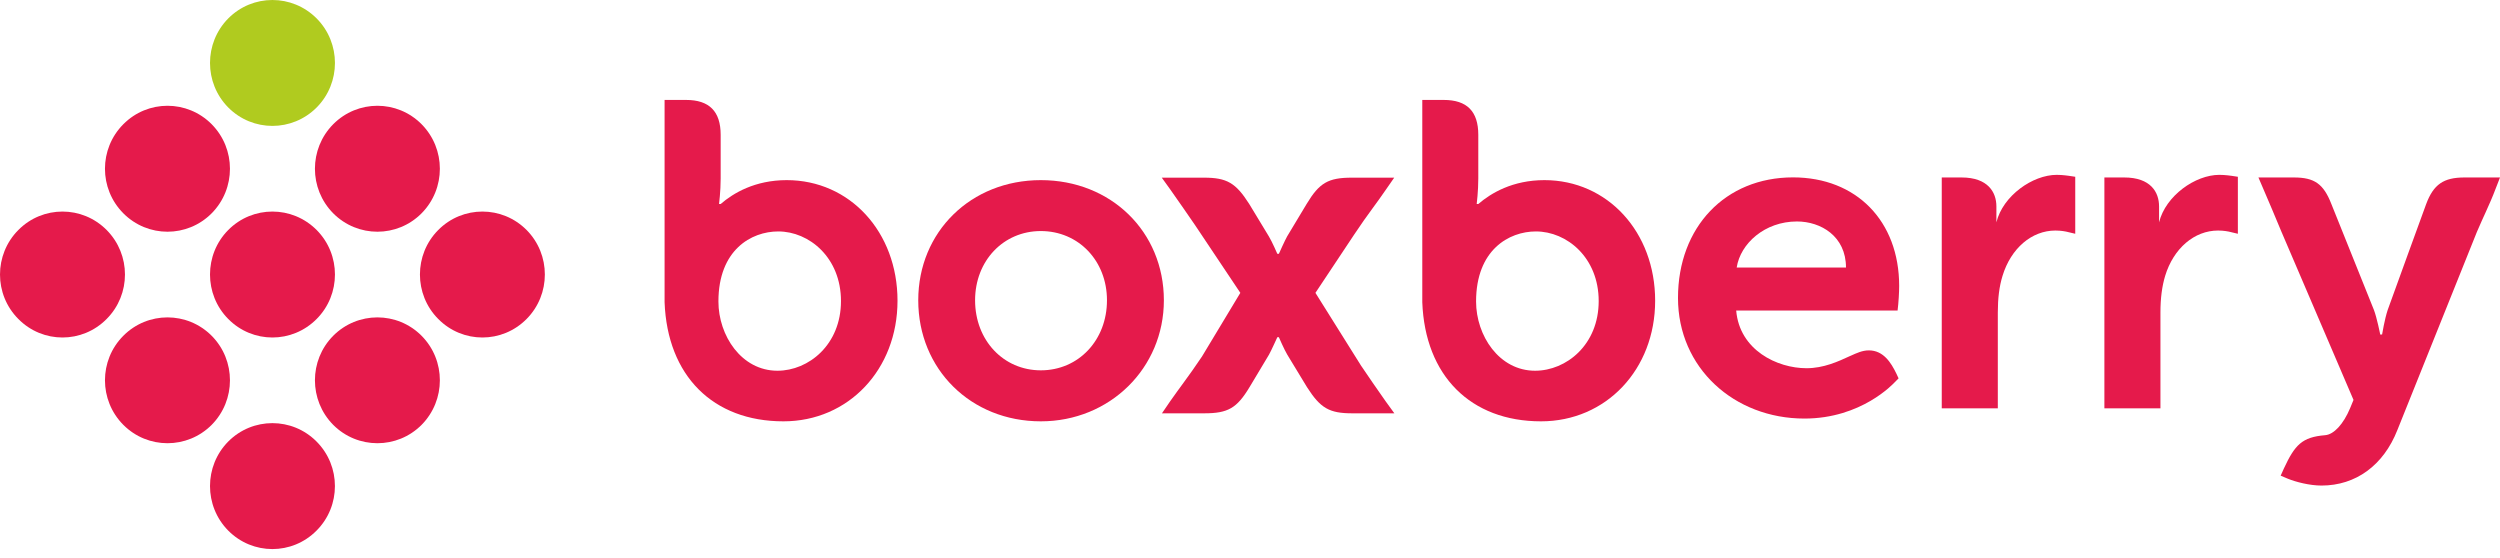
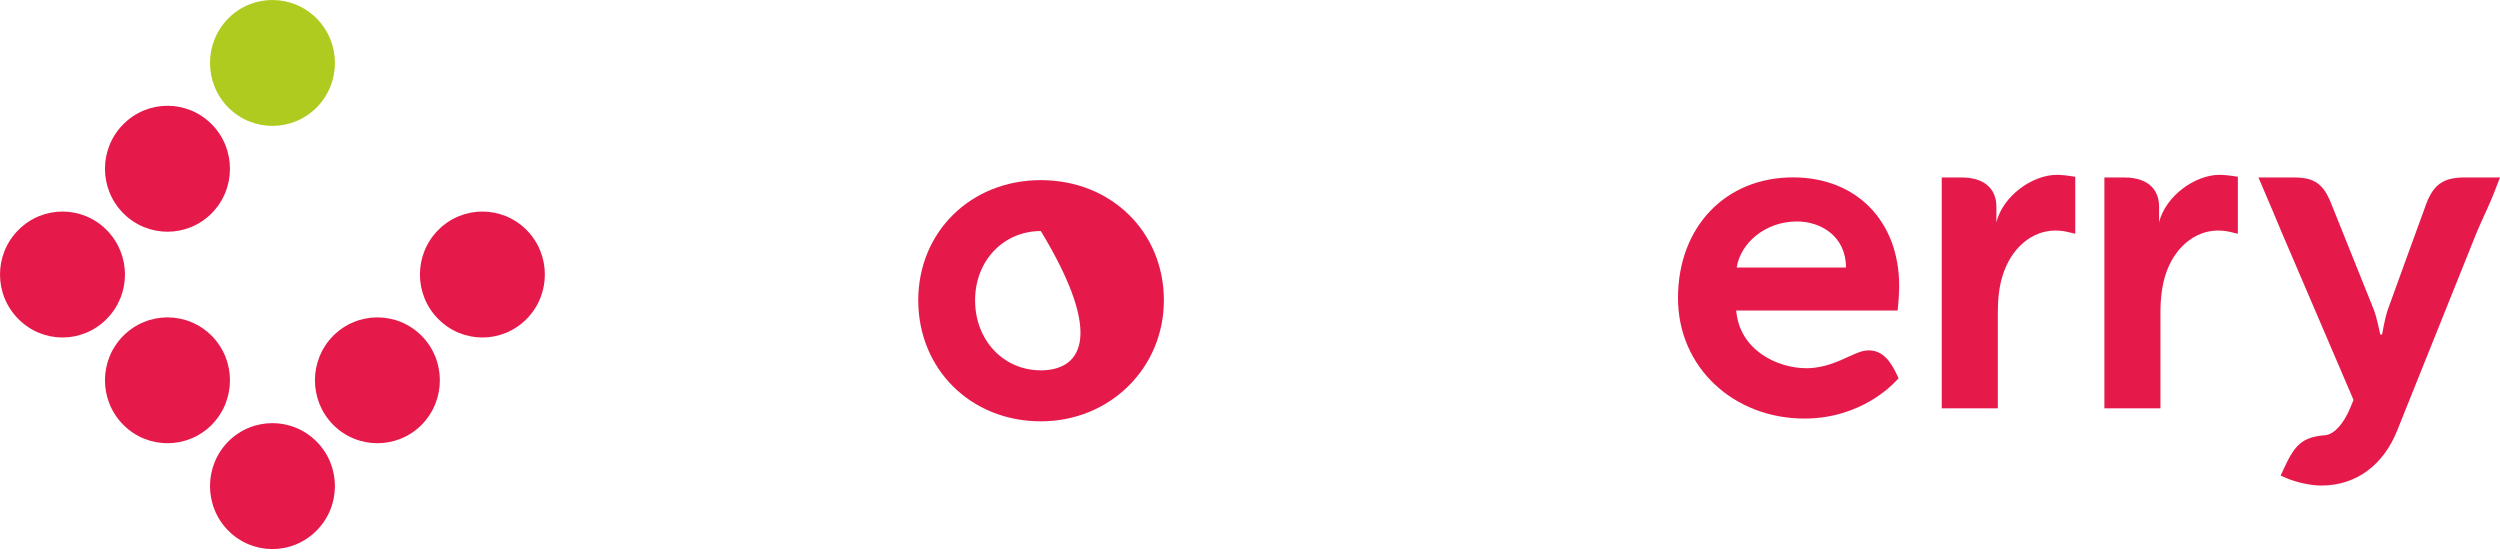
<svg xmlns="http://www.w3.org/2000/svg" width="233" height="52" viewBox="0 0 233 52" fill="none">
  <g clip-path="url(#clip0_692_245)">
    <path fill-rule="evenodd" clip-rule="evenodd" d="M233 16.54L232.63 17.493C232.27 18.444 232.013 19.005 231.667 19.774C231.448 20.25 231.195 20.81 230.845 21.619L223.434 40.084C222.14 43.371 219.556 45.254 216.364 45.254C215.26 45.254 213.959 44.918 213.224 44.614L212.559 44.333L212.858 43.663C213.888 41.449 214.554 40.738 216.704 40.56C217.52 40.495 218.407 39.531 219.032 38.039L219.347 37.273L212.636 21.613C212.28 20.774 212.01 20.128 211.74 19.473C211.48 18.865 211.227 18.263 210.905 17.519L210.485 16.54H213.789C215.7 16.54 216.548 17.131 217.28 19.005C217.28 19.005 220.971 28.212 221.248 28.883C221.514 29.562 221.841 31.183 221.841 31.183L222.012 31.173C222.012 31.173 222.249 29.727 222.535 28.883C222.828 28.044 226.115 19.031 226.115 19.031C226.802 17.183 227.743 16.54 229.689 16.54H233Z" fill="#E51A4B" />
    <path fill-rule="evenodd" clip-rule="evenodd" d="M191.688 16.296C189.445 16.296 186.674 18.238 186.064 20.72C186.064 20.69 186.064 19.513 186.064 19.235C186.064 17.92 185.28 16.54 182.814 16.54H180.971V38.058H186.196V29.128C186.196 27.802 186.333 26.685 186.636 25.709C187.418 23.143 189.354 21.486 191.563 21.486C192.1 21.486 192.55 21.583 192.55 21.583L193.413 21.787V16.475L192.819 16.386C192.796 16.386 192.247 16.296 191.688 16.296Z" fill="#E51A4B" />
    <path fill-rule="evenodd" clip-rule="evenodd" d="M206.841 16.296C204.603 16.296 201.842 18.238 201.225 20.72C201.225 20.69 201.225 19.513 201.225 19.235C201.225 17.92 200.451 16.54 197.976 16.54H196.129V38.058H201.353V29.128C201.353 27.802 201.498 26.685 201.793 25.709C202.576 23.143 204.513 21.486 206.726 21.486C207.268 21.486 207.711 21.583 207.711 21.583L208.569 21.787V16.475L207.981 16.386C207.955 16.386 207.408 16.296 206.841 16.296Z" fill="#E51A4B" />
-     <path fill-rule="evenodd" clip-rule="evenodd" d="M97.005 16.788C90.49 16.788 85.581 21.602 85.581 27.987C85.581 34.416 90.49 39.268 97.005 39.268C103.436 39.268 108.473 34.308 108.473 27.987C108.473 21.602 103.549 16.788 97.005 16.788ZM97.005 34.515C93.514 34.515 90.878 31.707 90.878 27.987C90.878 24.308 93.514 21.534 97.005 21.534C100.52 21.534 103.17 24.308 103.17 27.987C103.17 31.707 100.52 34.515 97.005 34.515Z" fill="#E51A4B" />
-     <path fill-rule="evenodd" clip-rule="evenodd" d="M73.321 16.788C70.37 16.788 68.344 17.992 67.166 19.015H67.015C67.015 19.015 67.166 17.836 67.166 16.637C67.166 15.435 67.166 12.566 67.166 12.566C67.166 10.376 66.104 9.314 63.937 9.314H61.939V28.168C62.199 35.014 66.438 39.268 73.017 39.268C79.076 39.268 83.648 34.435 83.648 28.028C83.648 21.619 79.21 16.788 73.321 16.788ZM72.458 34.552C69.099 34.552 66.957 31.273 66.957 28.099C66.957 23.286 70.024 21.57 72.535 21.57C75.411 21.57 78.379 24.003 78.379 28.061C78.379 32.128 75.367 34.552 72.458 34.552Z" fill="#E51A4B" />
-     <path fill-rule="evenodd" clip-rule="evenodd" d="M143.94 16.788C140.986 16.788 138.964 17.992 137.777 19.015H137.628C137.628 19.015 137.777 17.836 137.777 16.637C137.777 15.435 137.777 12.566 137.777 12.566C137.777 10.376 136.722 9.314 134.555 9.314H132.557V28.168C132.814 35.014 137.059 39.268 143.623 39.268C149.688 39.268 154.26 34.435 154.26 28.028C154.26 21.619 149.823 16.788 143.94 16.788ZM143.07 34.552C139.715 34.552 137.57 31.273 137.57 28.099C137.57 23.286 140.637 21.57 143.148 21.57C146.028 21.57 148.998 24.003 148.998 28.061C148.998 32.128 145.987 34.552 143.07 34.552Z" fill="#E51A4B" />
-     <path fill-rule="evenodd" clip-rule="evenodd" d="M126.846 34.073L122.598 27.294L126.214 21.855C126.872 20.862 127.386 20.153 127.932 19.403C128.329 18.862 128.731 18.312 129.18 17.655L129.941 16.558H126.002C123.787 16.558 122.961 17.041 121.775 19.015C121.775 19.015 120.183 21.658 119.962 22.03C119.754 22.396 119.204 23.625 119.191 23.657H119.047C119.047 23.657 118.556 22.518 118.257 22.03C117.968 21.538 116.424 19.005 116.424 19.005C115.174 17.041 114.34 16.558 112.208 16.558H108.277L109.074 17.665C110.025 19.015 110.571 19.807 111.39 20.998L115.599 27.294L112.024 33.228C111.363 34.209 110.85 34.93 110.301 35.677C109.902 36.224 109.504 36.764 109.049 37.414L108.294 38.521H112.234C114.446 38.521 115.277 38.046 116.462 36.072C116.462 36.072 118.048 33.432 118.269 33.056C118.478 32.69 119.03 31.458 119.047 31.429H119.191C119.191 31.429 119.679 32.561 119.975 33.056C120.27 33.542 121.812 36.082 121.812 36.082C123.064 38.046 123.892 38.521 126.027 38.521H129.954L129.151 37.414C128.208 36.072 127.658 35.276 126.846 34.073Z" fill="#E51A4B" />
+     <path fill-rule="evenodd" clip-rule="evenodd" d="M97.005 16.788C90.49 16.788 85.581 21.602 85.581 27.987C85.581 34.416 90.49 39.268 97.005 39.268C103.436 39.268 108.473 34.308 108.473 27.987C108.473 21.602 103.549 16.788 97.005 16.788ZM97.005 34.515C93.514 34.515 90.878 31.707 90.878 27.987C90.878 24.308 93.514 21.534 97.005 21.534C103.17 31.707 100.52 34.515 97.005 34.515Z" fill="#E51A4B" />
    <path fill-rule="evenodd" clip-rule="evenodd" d="M174.173 32.655C173.577 32.655 173.034 32.908 172.498 33.15L172.42 33.183C171.313 33.694 169.965 34.318 168.365 34.318C165.642 34.318 162.123 32.636 161.813 28.94C161.813 28.94 176.675 28.94 176.855 28.94C176.947 28.235 177.003 27.203 177.003 26.653C177.003 20.599 173.012 16.532 167.109 16.532C160.804 16.532 156.389 21.16 156.389 27.772C156.389 34.283 161.619 39.01 168.172 39.01C173.49 39.01 176.466 35.748 176.592 35.622L176.947 35.264L176.735 34.806C176.248 33.81 175.541 32.655 174.173 32.655ZM167.476 20.641C169.703 20.641 172.046 22.017 172.046 24.932H161.86C162.206 22.696 164.474 20.641 167.476 20.641Z" fill="#E51A4B" />
    <path fill-rule="evenodd" clip-rule="evenodd" d="M21.271 41.152C23.547 38.864 27.229 38.864 29.503 41.152C31.786 43.443 31.786 47.16 29.503 49.451C27.229 51.748 23.547 51.748 21.271 49.451C19.007 47.16 19.007 43.443 21.271 41.152Z" fill="#E51A4B" />
    <path fill-rule="evenodd" clip-rule="evenodd" d="M31.054 31.296C28.784 33.584 28.784 37.299 31.054 39.595C33.331 41.879 37.02 41.879 39.293 39.595C41.563 37.299 41.563 33.584 39.293 31.296C37.02 29.009 33.331 29.009 31.054 31.296Z" fill="#E51A4B" />
    <path fill-rule="evenodd" clip-rule="evenodd" d="M40.843 21.438C38.57 23.725 38.57 27.443 40.843 29.727C43.117 32.031 46.803 32.031 49.08 29.727C51.347 27.443 51.347 23.725 49.08 21.438C46.803 19.144 43.117 19.144 40.843 21.438Z" fill="#E51A4B" />
    <path fill-rule="evenodd" clip-rule="evenodd" d="M11.493 31.296C9.213 33.584 9.213 37.301 11.493 39.595C13.767 41.879 17.453 41.879 19.729 39.595C22 37.301 22 33.584 19.729 31.296C17.453 29.009 13.767 29.009 11.493 31.296Z" fill="#E51A4B" />
    <path fill-rule="evenodd" clip-rule="evenodd" d="M1.708 21.438C-0.569 23.731 -0.569 27.443 1.708 29.727C3.98 32.031 7.666 32.031 9.94 29.727C12.216 27.443 12.216 23.731 9.94 21.438C7.666 19.144 3.98 19.144 1.708 21.438Z" fill="#E51A4B" />
-     <path fill-rule="evenodd" clip-rule="evenodd" d="M21.271 21.438C19.007 23.725 19.007 27.443 21.271 29.727C23.547 32.031 27.229 32.031 29.513 29.727C31.786 27.443 31.786 23.725 29.513 21.438C27.229 19.144 23.547 19.144 21.271 21.438Z" fill="#E51A4B" />
    <path fill-rule="evenodd" clip-rule="evenodd" d="M11.493 11.579C9.213 13.872 9.213 17.584 11.493 19.878C13.767 22.169 17.453 22.169 19.729 19.878C22 17.584 22 13.872 19.729 11.579C17.453 9.284 13.767 9.284 11.493 11.579Z" fill="#E51A4B" />
-     <path fill-rule="evenodd" clip-rule="evenodd" d="M31.054 11.579C28.784 13.872 28.784 17.584 31.054 19.878C33.331 22.169 37.02 22.169 39.293 19.878C41.563 17.584 41.563 13.872 39.293 11.579C37.02 9.284 33.331 9.284 31.054 11.579Z" fill="#E51A4B" />
    <path fill-rule="evenodd" clip-rule="evenodd" d="M21.271 1.72C23.547 -0.573 27.229 -0.573 29.513 1.72C31.786 4.014 31.786 7.725 29.513 10.015C27.229 12.307 23.547 12.307 21.271 10.015C19.007 7.725 19.007 4.014 21.271 1.72Z" fill="#B0CB1F" />
  </g>
  <defs>
    <clipPath id="clip0_692_245">
      <rect width="233" height="51.174" fill="white" />
    </clipPath>
  </defs>
</svg>